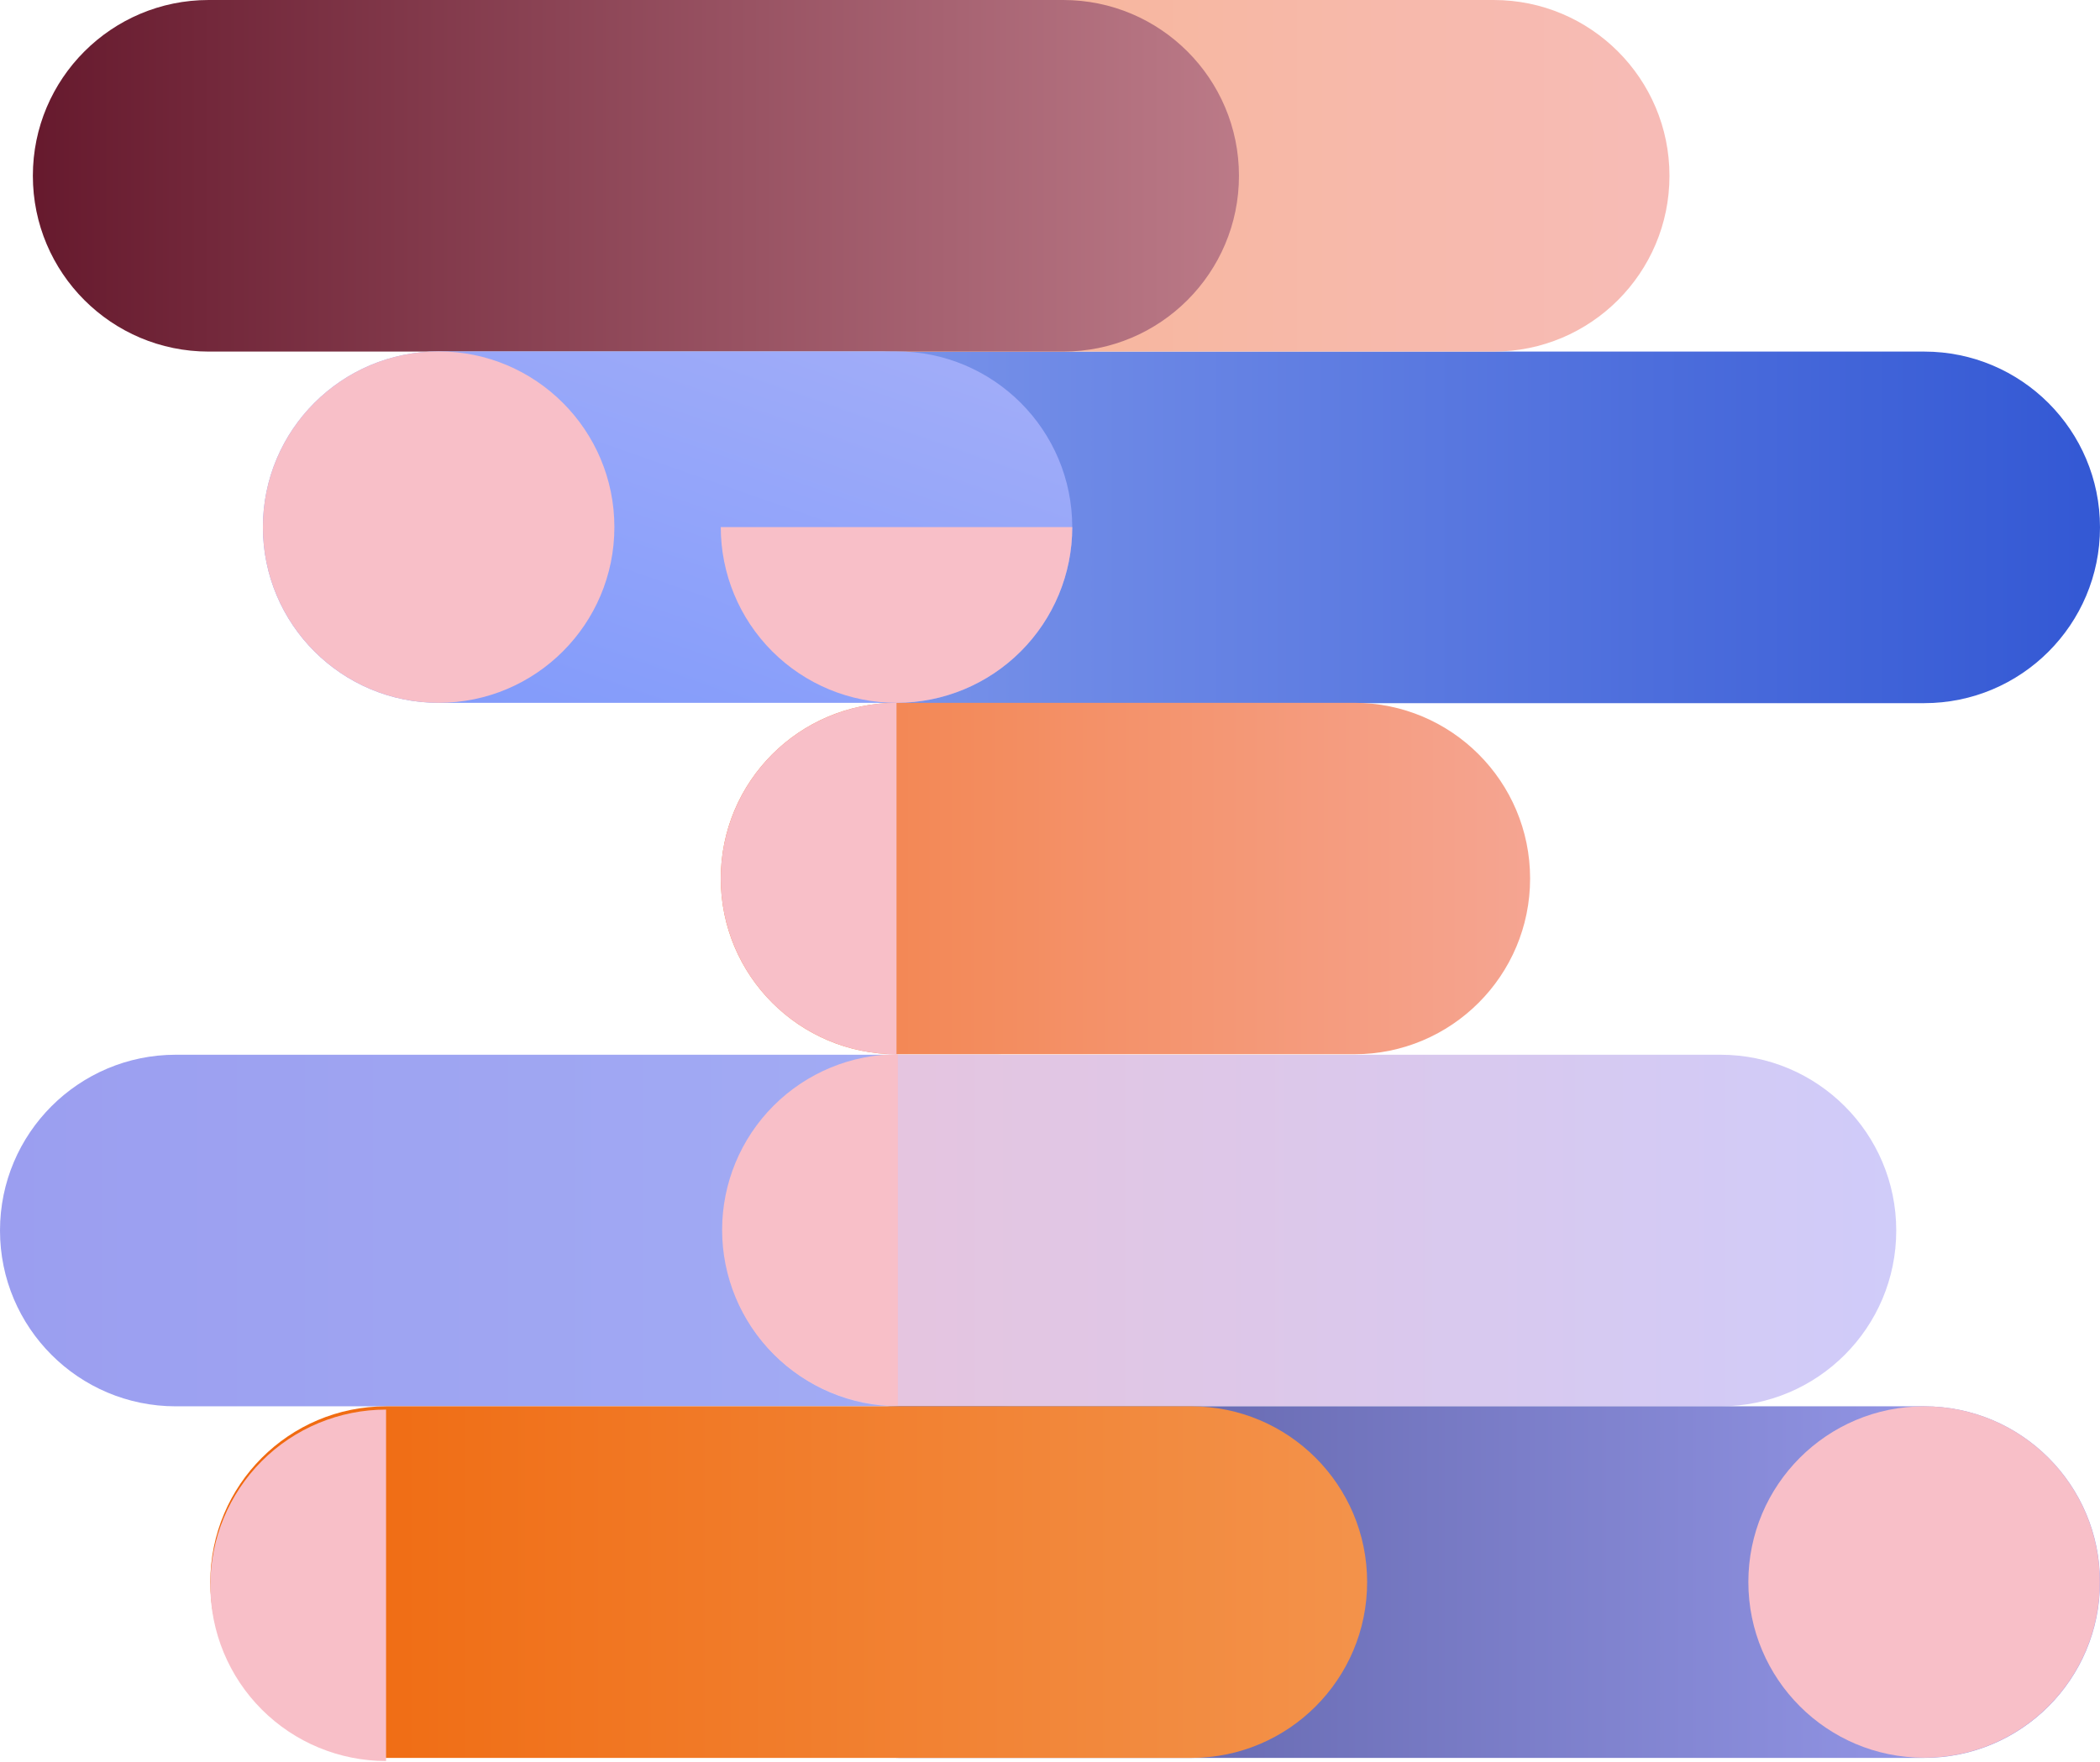
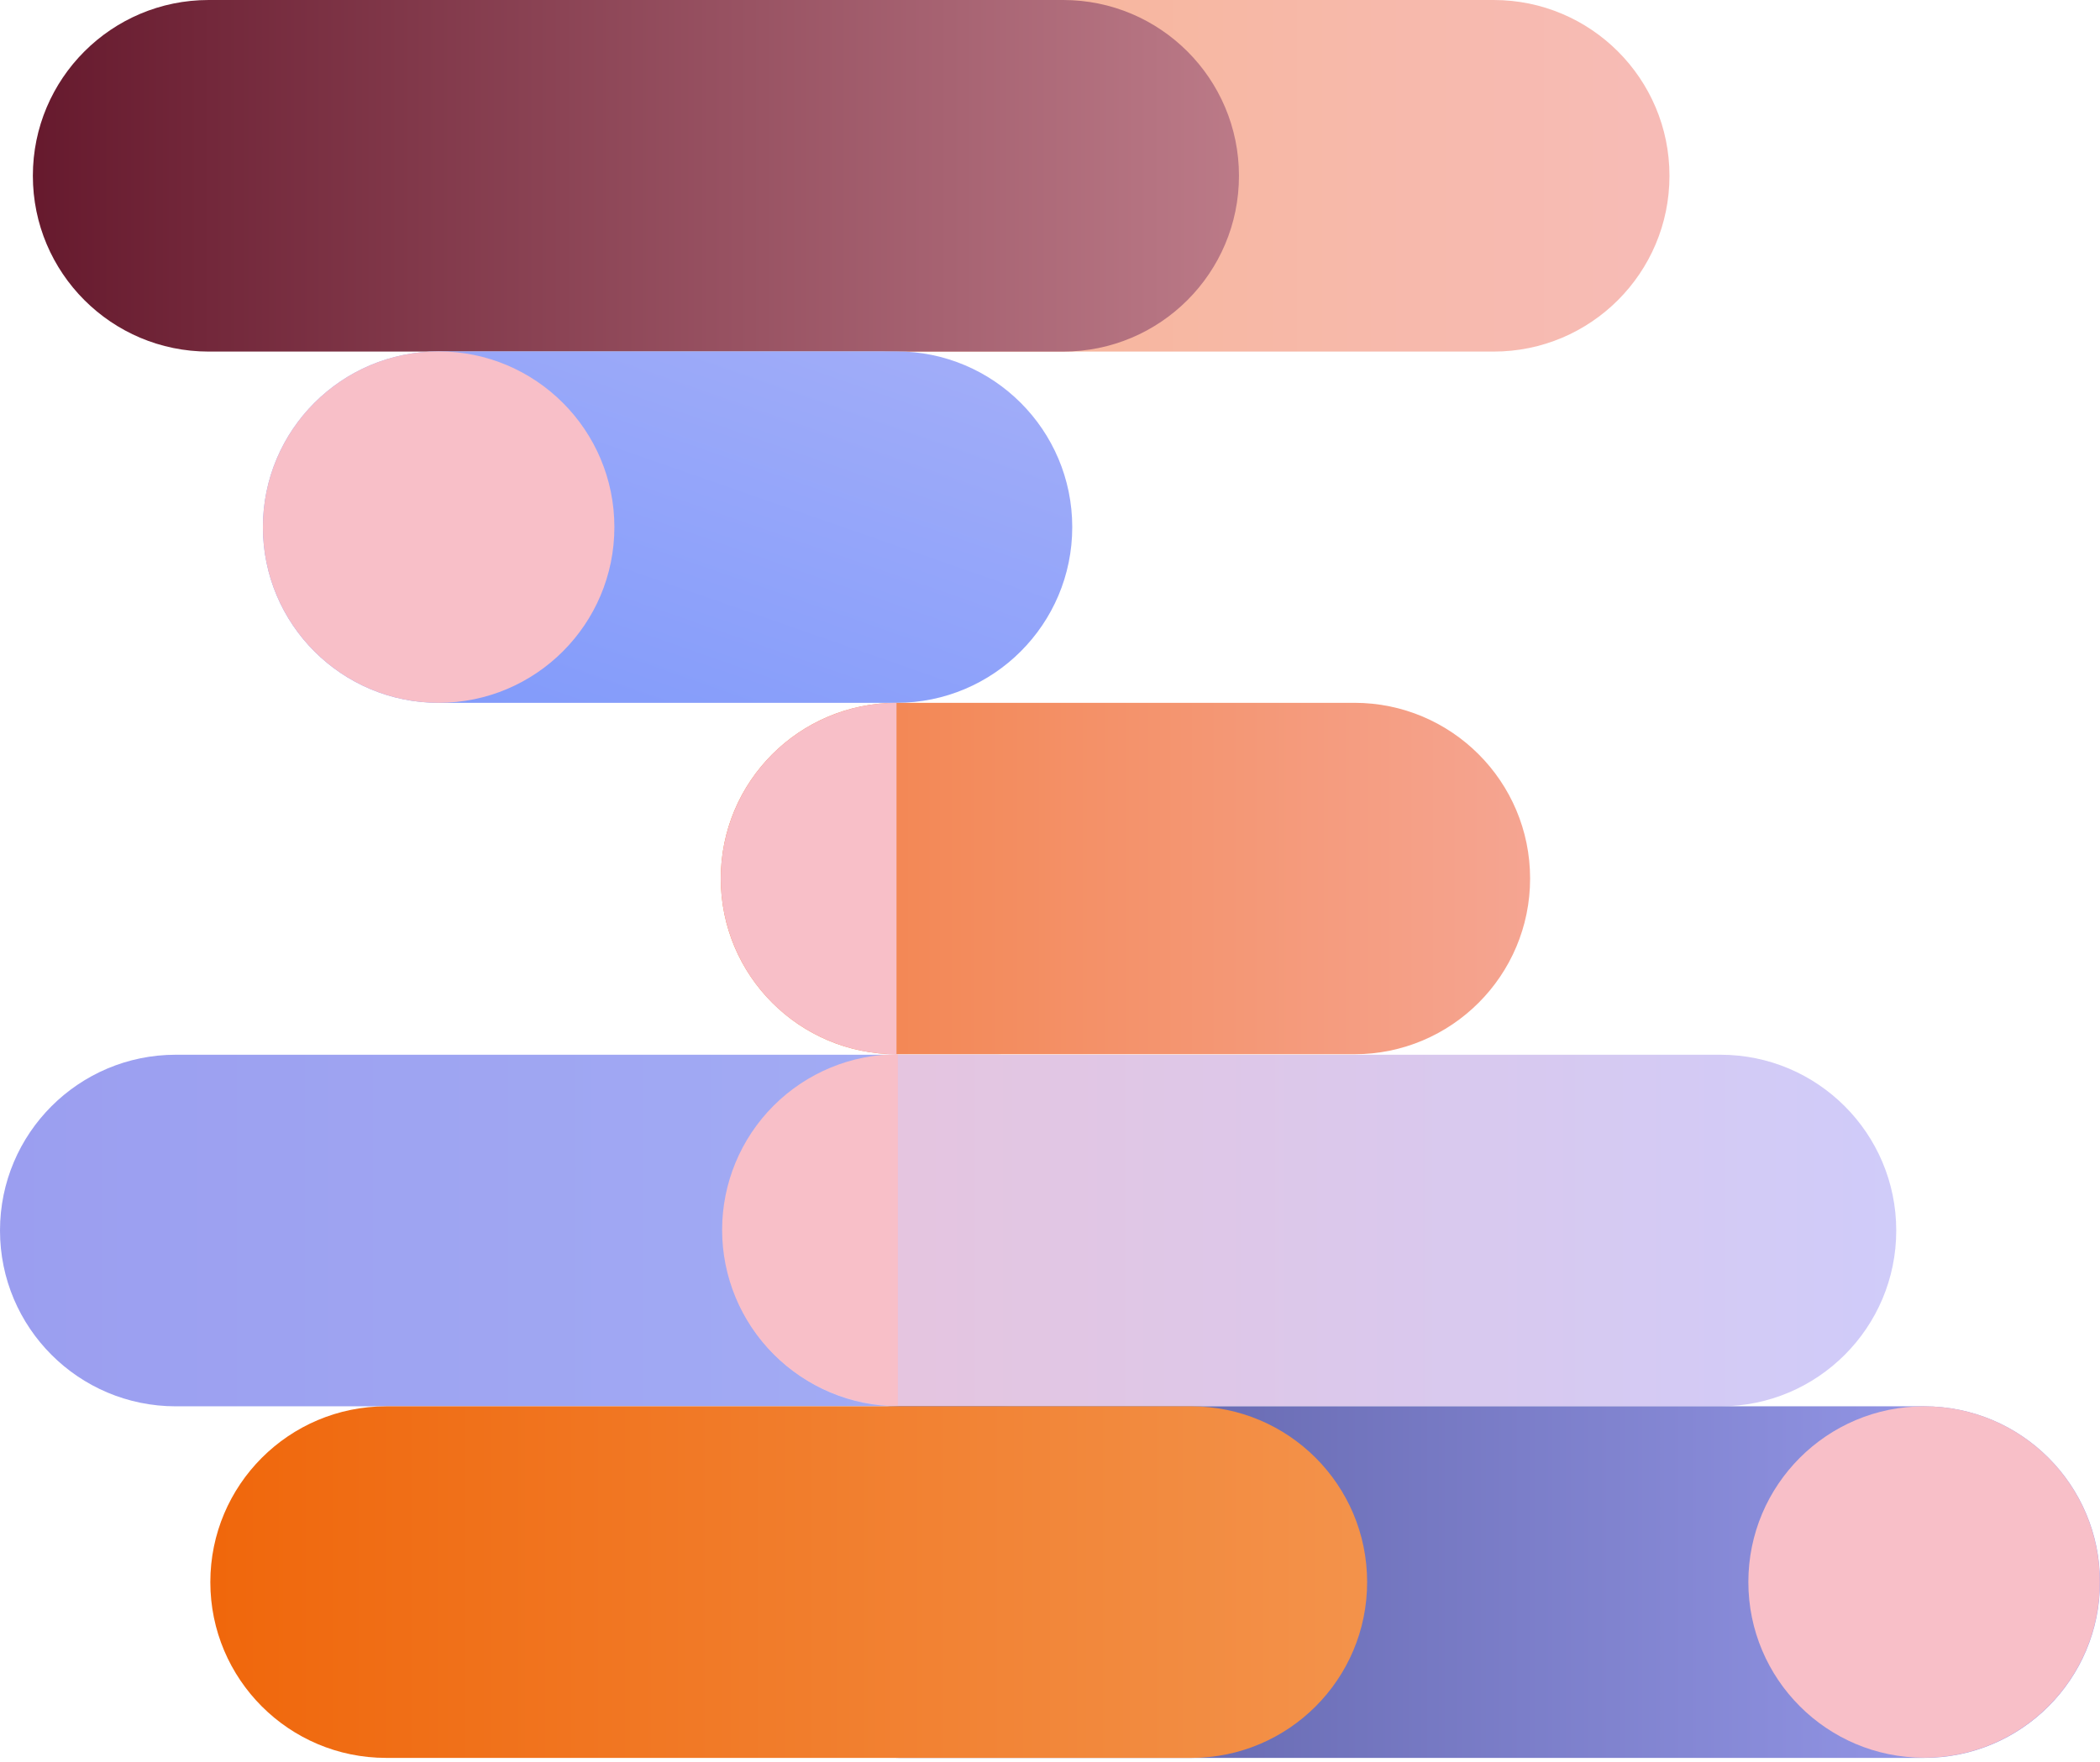
<svg xmlns="http://www.w3.org/2000/svg" fill="none" height="100%" overflow="visible" preserveAspectRatio="none" style="display: block;" viewBox="0 0 261 219" width="100%">
  <g id="Vector">
-     <path d="M89.45 65.556C89.45 53.487 99.234 43.704 111.302 43.704H239.147C251.216 43.704 261 53.487 261 65.556C261 77.625 251.216 87.408 239.147 87.408H111.302C99.234 87.408 89.45 77.625 89.45 65.556Z" fill="url(#paint0_linear_0_320)" />
    <path d="M89.45 21.852C89.45 9.784 99.234 0 111.302 0H185.64C197.709 0 207.492 9.784 207.492 21.852C207.492 33.921 197.709 43.704 185.64 43.704L111.302 43.704C99.234 43.704 89.45 33.921 89.45 21.852Z" fill="url(#paint1_linear_0_320)" />
    <path d="M4.084 21.852C4.084 9.784 13.868 0 25.936 0H132.134C144.202 0 153.986 9.784 153.986 21.852C153.986 33.921 144.202 43.704 132.134 43.704H25.936C13.868 43.704 4.084 33.921 4.084 21.852Z" fill="url(#paint2_linear_0_320)" />
    <path d="M32.676 65.525C32.676 53.462 42.455 43.683 54.518 43.683H111.423C123.486 43.683 133.265 53.462 133.265 65.525C133.265 77.588 123.486 87.367 111.423 87.367H54.518C42.455 87.367 32.676 77.588 32.676 65.525Z" fill="url(#paint3_linear_0_320)" />
    <path d="M0 152.964C0 140.896 9.784 131.112 21.852 131.112H123.965C136.033 131.112 145.817 140.896 145.817 152.964C145.817 165.033 136.033 174.817 123.965 174.817H21.852C9.784 174.817 0 165.033 0 152.964Z" fill="url(#paint4_linear_0_320)" />
    <path d="M89.859 152.964C89.859 140.896 99.643 131.112 111.711 131.112H213.824C225.893 131.112 235.676 140.896 235.676 152.964C235.676 165.033 225.893 174.817 213.824 174.817H111.711C99.643 174.817 89.859 165.033 89.859 152.964Z" fill="url(#paint5_linear_0_320)" />
    <path d="M89.859 196.669C89.859 184.6 99.643 174.817 111.711 174.817L239.148 174.817C251.217 174.817 261 184.6 261 196.669C261 208.737 251.217 218.521 239.148 218.521H111.712C99.643 218.521 89.859 208.737 89.859 196.669Z" fill="url(#paint6_linear_0_320)" />
    <path d="M26.141 196.669C26.141 184.6 35.924 174.817 47.993 174.817H148.063C160.132 174.817 169.915 184.6 169.915 196.669C169.915 208.737 160.132 218.521 148.063 218.521H47.993C35.924 218.521 26.141 208.737 26.141 196.669Z" fill="url(#paint7_linear_0_320)" />
    <path d="M32.676 65.525C32.676 53.462 42.455 43.683 54.518 43.683C66.581 43.683 76.359 53.462 76.359 65.525C76.359 77.588 66.581 87.367 54.518 87.367C42.455 87.367 32.676 77.588 32.676 65.525Z" fill="#F8BFC8" />
    <path d="M217.296 196.658C217.296 184.595 227.075 174.817 239.137 174.817C251.2 174.817 260.979 184.595 260.979 196.658C260.979 208.721 251.2 218.5 239.137 218.5C227.075 218.5 217.296 208.721 217.296 196.658Z" fill="#F8BFC8" />
-     <path d="M89.581 109.208C89.581 97.145 99.36 87.367 111.423 87.367L168.328 87.366C180.391 87.366 190.17 97.145 190.17 109.208C190.17 121.271 180.391 131.05 168.328 131.05H111.423C99.36 131.05 89.581 121.271 89.581 109.208Z" fill="url(#paint8_linear_0_320)" />
+     <path d="M89.581 109.208C89.581 97.145 99.36 87.367 111.423 87.367L168.328 87.366C180.391 87.366 190.17 97.145 190.17 109.208C190.17 121.271 180.391 131.05 168.328 131.05H111.423C99.36 131.05 89.581 121.271 89.581 109.208" fill="url(#paint8_linear_0_320)" />
    <path d="M111.423 87.367C105.631 87.367 100.075 89.668 95.978 93.764C91.882 97.86 89.581 103.415 89.581 109.208C89.581 115.001 91.882 120.556 95.978 124.653C100.075 128.749 105.63 131.05 111.423 131.05L111.423 87.367Z" fill="#F8BFC8" />
-     <path d="M89.581 65.525C89.581 71.318 91.882 76.873 95.978 80.969C100.075 85.066 105.631 87.367 111.423 87.367C117.216 87.367 122.771 85.066 126.867 80.969C130.963 76.873 133.265 71.318 133.265 65.525H89.581Z" fill="#F8BFC8" />
    <path d="M111.59 131.05C105.798 131.05 100.242 133.351 96.146 137.447C92.05 141.543 89.749 147.099 89.749 152.891C89.749 158.684 92.05 164.24 96.146 168.336C100.242 172.432 105.798 174.733 111.59 174.733V131.05Z" fill="#F8BFC8" />
-     <path d="M47.983 175.225C42.19 175.225 36.634 177.526 32.538 181.622C28.442 185.719 26.141 191.274 26.141 197.067C26.141 202.86 28.442 208.415 32.538 212.511C36.634 216.607 42.19 218.909 47.983 218.909L47.983 175.225Z" fill="#F8BFC8" />
  </g>
  <defs>
    <linearGradient gradientUnits="userSpaceOnUse" id="paint0_linear_0_320" x1="261" x2="0" y1="109.454" y2="109.454">
      <stop stop-color="#3358D4" />
      <stop offset="1" stop-color="#ABBDF9" />
    </linearGradient>
    <linearGradient gradientUnits="userSpaceOnUse" id="paint1_linear_0_320" x1="261" x2="0" y1="109.454" y2="109.454">
      <stop stop-color="#F8BFC8" />
      <stop offset="1" stop-color="#F5AE73" />
    </linearGradient>
    <linearGradient gradientUnits="userSpaceOnUse" id="paint2_linear_0_320" x1="261" x2="0" y1="109.454" y2="109.454">
      <stop stop-color="#F8BFC8" />
      <stop offset="1" stop-color="#64172B" />
    </linearGradient>
    <linearGradient gradientUnits="userSpaceOnUse" id="paint3_linear_0_320" x1="130.968" x2="28.84" y1="-4.05979e-06" y2="292.286">
      <stop stop-color="#B8BAF8" />
      <stop offset="1" stop-color="#1C60FF" />
    </linearGradient>
    <linearGradient gradientUnits="userSpaceOnUse" id="paint4_linear_0_320" x1="261" x2="0" y1="109.454" y2="109.454">
      <stop stop-color="#ABBDF9" />
      <stop offset="1" stop-color="#9B9EF0" />
    </linearGradient>
    <linearGradient gradientUnits="userSpaceOnUse" id="paint5_linear_0_320" x1="261" x2="0" y1="109.454" y2="109.454">
      <stop stop-color="#CBCDFF" />
      <stop offset="1" stop-color="#F8BFC8" />
    </linearGradient>
    <linearGradient gradientUnits="userSpaceOnUse" id="paint6_linear_0_320" x1="261" x2="0" y1="109.454" y2="109.454">
      <stop stop-color="#9B9EF0" />
      <stop offset="1" stop-color="#272962" />
    </linearGradient>
    <linearGradient gradientUnits="userSpaceOnUse" id="paint7_linear_0_320" x1="261" x2="0" y1="109.454" y2="109.454">
      <stop stop-color="#F5AE73" />
      <stop offset="1" stop-color="#EF5F00" />
    </linearGradient>
    <linearGradient gradientUnits="userSpaceOnUse" id="paint8_linear_0_320" x1="261" x2="0" y1="109.454" y2="109.454">
      <stop stop-color="#F8BFC8" />
      <stop offset="1" stop-color="#EF5F00" />
    </linearGradient>
  </defs>
</svg>